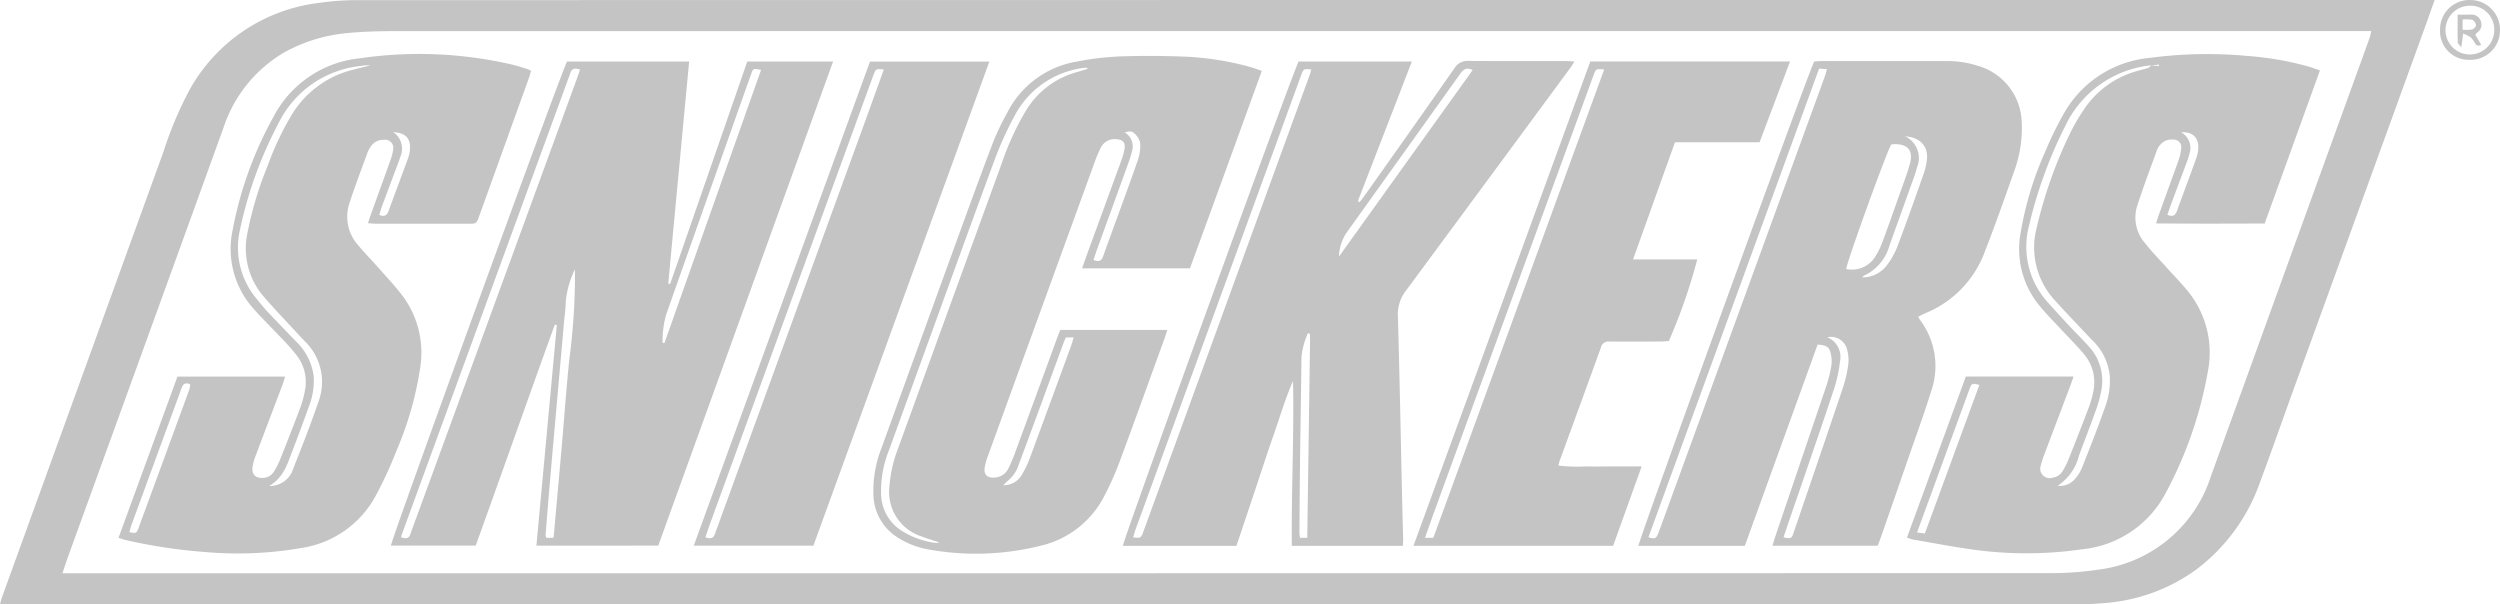
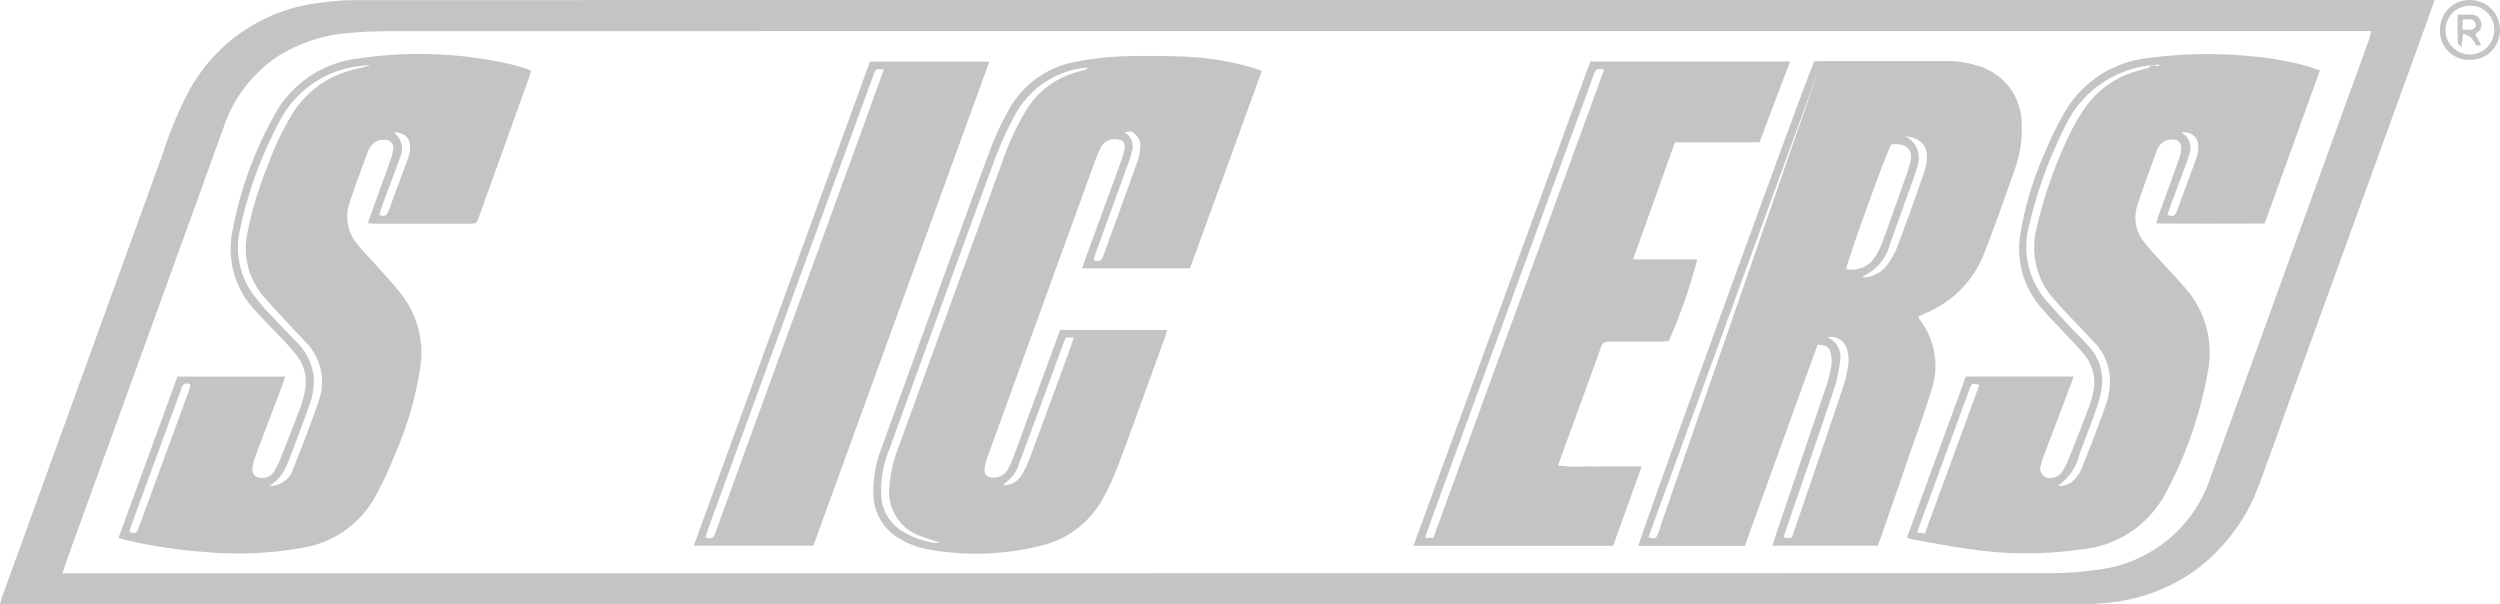
<svg xmlns="http://www.w3.org/2000/svg" width="232.563" height="56.23" viewBox="0 0 232.563 56.23">
  <g id="Group_50" data-name="Group 50" transform="translate(-1143.702 -7064.068)">
    <path id="Path_19" data-name="Path 19" d="M1370.183,7064.068c-.3.846-.542,1.547-.794,2.244q-6.218,17.14-12.437,34.282c-1,2.766-1.97,5.546-3,8.3a17.32,17.32,0,0,1-6,8.2,16.6,16.6,0,0,1-8.176,3.047,33.815,33.815,0,0,1-3.559.154q-95.691.01-191.382.006H1143.7c.061-.234.092-.408.151-.573q3.717-10.266,7.439-20.531,3.812-10.521,7.628-21.04a34.645,34.645,0,0,1,2.4-5.7,15.916,15.916,0,0,1,12.076-8.121,24.6,24.6,0,0,1,3.472-.255q96.04-.017,192.08-.01Zm-220.674,53.33h.987q92.047,0,184.1-.014a30.476,30.476,0,0,0,4.32-.327,12.612,12.612,0,0,0,10.453-8.681q3.649-10.086,7.3-20.172,3.719-10.266,7.44-20.533c.074-.2.109-.42.184-.714h-1.266q-91.272,0-182.545.007c-1.393,0-2.792.035-4.18.156a14.88,14.88,0,0,0-6.254,1.878,12.736,12.736,0,0,0-5.573,7.007c-.878,2.4-1.738,4.806-2.609,7.209q-5.913,16.31-11.826,32.619C1149.865,7116.313,1149.711,7116.8,1149.509,7117.4Z" fill="#c4c4c4" />
    <path id="Path_20" data-name="Path 20" d="M1373.414,7069.631a2.656,2.656,0,0,1-2.725-2.814,2.723,2.723,0,0,1,2.823-2.746,2.763,2.763,0,0,1,2.751,2.838A2.728,2.728,0,0,1,1373.414,7069.631Zm.08-5.029a2.267,2.267,0,1,0,2.235,2.274A2.209,2.209,0,0,0,1373.494,7064.6Z" fill="#c4c4c4" />
-     <path id="Path_21" data-name="Path 21" d="M1193.6,7114.83c.637-6.869,1.271-13.693,1.9-20.516l-.187-.046c-2.472,6.83-4.878,13.685-7.358,20.558h-7.888c.016-.534,15.735-43.766,16.384-45.035h11.359c-.65,6.916-1.3,13.786-1.942,20.656l.172.043,7.177-20.7h7.984q-8.153,22.577-16.264,45.035Zm-12.595-.789c.475.191.766.116.893-.345.035-.124.086-.243.13-.365q3.433-9.379,6.865-18.759,4.254-11.635,8.507-23.272c.091-.251.173-.5.259-.756-.526-.191-.8-.07-.921.377-.039.149-.106.291-.159.436q-7.651,20.944-15.3,41.89C1181.179,7113.507,1181.093,7113.77,1181,7114.041Zm33.5-43.466c-.717-.158-.731-.163-.924.379q-1.056,2.95-2.094,5.906-2.912,8.244-5.821,16.489a8.974,8.974,0,0,0-.327,2.6l.175.032Q1210,7083.286,1214.5,7070.575Zm-19.306,43.52c.252-2.809.505-5.581.748-8.354s.435-5.561.728-8.334a59.58,59.58,0,0,0,.513-8.282,8.737,8.737,0,0,0-.857,2.987c-.005.669-.109,1.338-.168,2.006q-.355,4.012-.71,8.024c-.191,2.161-.385,4.321-.57,6.482q-.224,2.586-.425,5.173a1.126,1.126,0,0,0,.058.3Z" fill="#c4c4c4" />
-     <path id="Path_22" data-name="Path 22" d="M1274.2,7114.847h-10.326c-.048-5.125.215-10.219.115-15.333-.735,1.64-1.224,3.359-1.816,5.04-.6,1.7-1.149,3.426-1.723,5.139s-1.148,3.425-1.728,5.153h-10.565c.033-.577,15.713-43.8,16.347-45.057h10.539l-5.025,12.988.163.1c.174-.229.353-.454.519-.688,2.774-3.923,5.558-7.84,8.307-11.781a1.407,1.407,0,0,1,1.332-.672c3,.026,6,.011,8.993.013.247,0,.494.023.839.039-.179.272-.293.465-.425.644q-7.607,10.327-15.231,20.643a3.579,3.579,0,0,0-.775,2.4c.164,5.655.267,11.313.393,16.969.028,1.266.066,2.531.1,3.8C1274.235,7114.42,1274.215,7114.6,1274.2,7114.847Zm-8.512-44.312c-.715-.084-.72-.085-.972.6q-7.694,21.1-15.385,42.205c-.084.231-.14.471-.213.718.722.077.725.078.971-.6q7.7-21.142,15.4-42.285C1265.559,7070.99,1265.61,7070.793,1265.69,7070.535Zm15.012.048c-.616-.3-.9-.023-1.175.367q-5.289,7.411-10.595,14.813a4.339,4.339,0,0,0-.673,2.177Zm-15.388,43.517c.089-6.245.176-12.415.261-18.584a3.059,3.059,0,0,0-.032-.383.076.076,0,0,0-.044-.047.63.63,0,0,0-.132-.008,7.072,7.072,0,0,0-.593,2.195c-.036,3.255-.094,6.51-.134,9.765-.027,2.2-.04,4.392-.055,6.589a3.951,3.951,0,0,0,.056.473Z" fill="#c4c4c4" />
-     <path id="Path_23" data-name="Path 23" d="M1312.787,7096.122l-6.773,18.728h-9.9c.03-.55,15.777-43.952,16.354-45.062.2-.013.427-.039.654-.039q5.815,0,11.632,0a9.284,9.284,0,0,1,2.972.451,5.616,5.616,0,0,1,4.047,5.3,11.5,11.5,0,0,1-.7,4.49c-.894,2.532-1.784,5.067-2.762,7.567a9.859,9.859,0,0,1-5.464,5.631c-.233.1-.459.219-.7.333a1.562,1.562,0,0,0,.118.248,7.126,7.126,0,0,1,1.035,6.836c-.607,1.973-1.325,3.912-2,5.864q-1.277,3.7-2.562,7.391c-.11.317-.231.629-.359.976h-9.794c.106-.344.189-.639.287-.928q2.364-6.969,4.724-13.939a12.071,12.071,0,0,0,.467-1.875,3.023,3.023,0,0,0-.059-1.144C1313.876,7096.346,1313.608,7096.183,1312.787,7096.122Zm.136-25.67q-7.962,21.862-15.874,43.59c.658.212.74.131,1-.584q7.7-21.129,15.4-42.256c.077-.212.128-.432.208-.7Zm6.7,7.066c-.5.9-4.149,10.994-4.175,11.577a2.55,2.55,0,0,0,2.682-1.126,6.947,6.947,0,0,0,.683-1.382c.542-1.451,1.053-2.912,1.568-4.372.343-.973.725-1.937.994-2.93.329-1.219-.2-1.828-1.462-1.806A2.372,2.372,0,0,0,1319.619,7077.518Zm-10,36.529c.766.215.784,0,.963-.522,1.523-4.466,3.053-8.928,4.556-13.4a11.944,11.944,0,0,0,.5-2.181,3.6,3.6,0,0,0-.117-1.371,1.544,1.544,0,0,0-1.84-1.132,1.974,1.974,0,0,1,1.182,2.248,12.754,12.754,0,0,1-.529,2.486c-1.05,3.182-2.151,6.348-3.232,9.52C1310.6,7111.132,1310.117,7112.57,1309.615,7114.047Zm11.292-37.3a2.228,2.228,0,0,1,1.117,2.886c-.062.25-.134.5-.22.742q-1.159,3.245-2.327,6.485a4.369,4.369,0,0,1-2.415,2.865c-.039.015-.06.074-.118.15a2.858,2.858,0,0,0,2.288-1.144,7.323,7.323,0,0,0,.973-1.746c.84-2.22,1.631-4.459,2.42-6.7a6.176,6.176,0,0,0,.318-1.353C1323.089,7077.677,1322.327,7076.829,1320.907,7076.748Z" fill="#c4c4c4" />
+     <path id="Path_23" data-name="Path 23" d="M1312.787,7096.122l-6.773,18.728h-9.9c.03-.55,15.777-43.952,16.354-45.062.2-.013.427-.039.654-.039q5.815,0,11.632,0a9.284,9.284,0,0,1,2.972.451,5.616,5.616,0,0,1,4.047,5.3,11.5,11.5,0,0,1-.7,4.49c-.894,2.532-1.784,5.067-2.762,7.567a9.859,9.859,0,0,1-5.464,5.631c-.233.1-.459.219-.7.333a1.562,1.562,0,0,0,.118.248,7.126,7.126,0,0,1,1.035,6.836c-.607,1.973-1.325,3.912-2,5.864q-1.277,3.7-2.562,7.391c-.11.317-.231.629-.359.976h-9.794c.106-.344.189-.639.287-.928q2.364-6.969,4.724-13.939a12.071,12.071,0,0,0,.467-1.875,3.023,3.023,0,0,0-.059-1.144C1313.876,7096.346,1313.608,7096.183,1312.787,7096.122Zm.136-25.67q-7.962,21.862-15.874,43.59c.658.212.74.131,1-.584c.077-.212.128-.432.208-.7Zm6.7,7.066c-.5.9-4.149,10.994-4.175,11.577a2.55,2.55,0,0,0,2.682-1.126,6.947,6.947,0,0,0,.683-1.382c.542-1.451,1.053-2.912,1.568-4.372.343-.973.725-1.937.994-2.93.329-1.219-.2-1.828-1.462-1.806A2.372,2.372,0,0,0,1319.619,7077.518Zm-10,36.529c.766.215.784,0,.963-.522,1.523-4.466,3.053-8.928,4.556-13.4a11.944,11.944,0,0,0,.5-2.181,3.6,3.6,0,0,0-.117-1.371,1.544,1.544,0,0,0-1.84-1.132,1.974,1.974,0,0,1,1.182,2.248,12.754,12.754,0,0,1-.529,2.486c-1.05,3.182-2.151,6.348-3.232,9.52C1310.6,7111.132,1310.117,7112.57,1309.615,7114.047Zm11.292-37.3a2.228,2.228,0,0,1,1.117,2.886c-.062.25-.134.5-.22.742q-1.159,3.245-2.327,6.485a4.369,4.369,0,0,1-2.415,2.865c-.039.015-.06.074-.118.15a2.858,2.858,0,0,0,2.288-1.144,7.323,7.323,0,0,0,.973-1.746c.84-2.22,1.631-4.459,2.42-6.7a6.176,6.176,0,0,0,.318-1.353C1323.089,7077.677,1322.327,7076.829,1320.907,7076.748Z" fill="#c4c4c4" />
    <path id="Path_24" data-name="Path 24" d="M1244.362,7089.031c.212-.6.371-1.058.539-1.516q1.555-4.258,3.11-8.514a5.774,5.774,0,0,0,.305-1.119c.082-.551-.174-.826-.724-.86a1.438,1.438,0,0,0-1.485.777,10.854,10.854,0,0,0-.547,1.279q-4.977,13.683-9.943,27.37a5.636,5.636,0,0,0-.315,1.114c-.094.653.235.973.893.93a1.492,1.492,0,0,0,1.307-.839,13.3,13.3,0,0,0,.609-1.422q1.967-5.344,3.919-10.692c.1-.264.2-.522.307-.779h9.951c-.1.325-.183.593-.278.855-1.384,3.812-2.753,7.628-4.165,11.429a27.919,27.919,0,0,1-1.386,3.11,8.9,8.9,0,0,1-5.97,4.686,24.813,24.813,0,0,1-10.377.347,7.745,7.745,0,0,1-2.809-1.061,4.8,4.8,0,0,1-2.352-4.044,10.861,10.861,0,0,1,.748-4.323q3.233-8.92,6.471-17.841c1.263-3.47,2.521-6.943,3.828-10.4a25.123,25.123,0,0,1,1.424-3.008,8.888,8.888,0,0,1,6.468-4.716,26.614,26.614,0,0,1,3.913-.474c2.01-.074,4.029-.064,6.04.014a27.116,27.116,0,0,1,6.109.95c.346.094.681.227,1.131.378q-3.345,9.245-6.685,18.366Zm.5-18.55-.015-.1a1.757,1.757,0,0,0-.3,0,8.448,8.448,0,0,0-6.377,4.3,32.093,32.093,0,0,0-1.9,4.145c-2.067,5.565-4.072,11.153-6.1,16.733q-1.876,5.166-3.749,10.334a10.212,10.212,0,0,0-.753,4.237,4.131,4.131,0,0,0,1.89,3.3,7.9,7.9,0,0,0,3.177,1.147,1.3,1.3,0,0,0,.346-.053c-.614-.2-1.16-.356-1.683-.565a4.341,4.341,0,0,1-2.953-4.665,11.943,11.943,0,0,1,.756-3.39q4.851-13.351,9.71-26.7a25.58,25.58,0,0,1,2.19-4.779,7.969,7.969,0,0,1,4.589-3.593Zm-2.012,24.982c-.092.225-.176.412-.246.6q-1.014,2.763-2.025,5.528-1.057,2.87-2.123,5.738a3.182,3.182,0,0,1-1.046,1.506c-.1.076-.184.177-.379.366a1.908,1.908,0,0,0,1.686-.9,9.049,9.049,0,0,0,.779-1.6c1.3-3.509,2.587-7.027,3.874-10.543.077-.211.128-.431.207-.705Zm2.575-7.208c.485.2.749.086.9-.351.234-.683.488-1.36.735-2.039.836-2.3,1.69-4.6,2.495-6.918a4.145,4.145,0,0,0,.213-1.585,1.672,1.672,0,0,0-.539-.881c-.223-.231-.46-.211-.9-.1a1.523,1.523,0,0,1,.653,1.83,9.4,9.4,0,0,1-.29.961q-1.475,4.076-2.957,8.149C1245.624,7087.627,1245.529,7087.941,1245.424,7088.255Z" fill="#c4c4c4" />
    <path id="Path_25" data-name="Path 25" d="M1359.515,7070.618c-1.727,4.782-3.417,9.466-5.142,14.242-3.335.013-6.673.024-10.1-.008.114-.358.183-.6.268-.836.6-1.676,1.221-3.347,1.815-5.026a4.347,4.347,0,0,0,.253-1.126.7.7,0,0,0-.738-.809,1.366,1.366,0,0,0-1.186.451,1.49,1.49,0,0,0-.3.446c-.641,1.77-1.314,3.531-1.887,5.323a3.615,3.615,0,0,0,.755,3.423c.587.75,1.259,1.435,1.9,2.145.656.73,1.346,1.432,1.972,2.186a9.058,9.058,0,0,1,1.971,7.559,37.577,37.577,0,0,1-3.907,11.3,9.867,9.867,0,0,1-7.838,5.282,35.861,35.861,0,0,1-9.966.043c-1.917-.256-3.819-.627-5.726-.953a4.54,4.54,0,0,1-.562-.181l5.477-14.985h10.024c-.1.289-.185.543-.279.793q-1.219,3.223-2.44,6.448a7.408,7.408,0,0,0-.33,1.032.879.879,0,0,0,1.1,1.138,1.286,1.286,0,0,0,.937-.627,7.665,7.665,0,0,0,.524-1.033c.649-1.631,1.293-3.265,1.913-4.908a8.76,8.76,0,0,0,.43-1.565,4.028,4.028,0,0,0-.878-3.344c-.618-.759-1.326-1.444-1.992-2.164-.72-.778-1.475-1.526-2.146-2.343a8.283,8.283,0,0,1-1.8-6.6,30.979,30.979,0,0,1,2.332-7.766,32.107,32.107,0,0,1,1.734-3.545,10.225,10.225,0,0,1,7.872-5.145,40.566,40.566,0,0,1,9.2-.192,29.1,29.1,0,0,1,5.637.973C1358.742,7070.342,1359.077,7070.471,1359.515,7070.618Zm-15.7-.476a9.954,9.954,0,0,0-7.992,5.653,41.154,41.154,0,0,0-3.356,9.22,7.694,7.694,0,0,0,1.77,7.222c.635.714,1.282,1.418,1.934,2.117.6.642,1.233,1.253,1.815,1.91a4.7,4.7,0,0,1,1.214,4.015,11.755,11.755,0,0,1-.552,2.011c-.491,1.387-1.028,2.758-1.543,4.136a4.7,4.7,0,0,1-1.981,2.826,1.793,1.793,0,0,0,1.577-.6,3.939,3.939,0,0,0,.666-1.035c.794-2.018,1.6-4.033,2.3-6.085a7,7,0,0,0,.3-2.436,5.265,5.265,0,0,0-1.665-3.407c-1.146-1.227-2.319-2.43-3.442-3.678a7.238,7.238,0,0,1-1.689-6.779,41.625,41.625,0,0,1,2.954-8.465,18.892,18.892,0,0,1,1.416-2.487,8.712,8.712,0,0,1,4.826-3.565c.393-.122.8-.208,1.19-.335.1-.032.165-.158.253-.236l.735.071v-.133Zm-21.776,43.46.725.093c1.7-4.631,3.382-9.22,5.069-13.818-.7-.179-.711-.181-.969.522q-1.809,4.939-3.613,9.882C1322.86,7111.344,1322.473,7112.407,1322.037,7113.6Zm23.288-29.546c.559.231.758,0,.9-.4.589-1.625,1.2-3.243,1.784-4.871a3.151,3.151,0,0,0,.19-1.059c-.007-.916-.6-1.424-1.6-1.348a1.644,1.644,0,0,1,.782,1.966,7.851,7.851,0,0,1-.282.885c-.431,1.162-.871,2.32-1.3,3.481C1345.635,7083.145,1345.49,7083.582,1345.325,7084.056Z" fill="#c4c4c4" />
    <path id="Path_26" data-name="Path 26" d="M1154.726,7114.1l5.484-15h10.015c-.085.27-.146.5-.231.731-.84,2.221-1.688,4.439-2.522,6.663a4.493,4.493,0,0,0-.279,1.041c-.077.67.278,1.019.955.99a1.233,1.233,0,0,0,1.037-.588,6.965,6.965,0,0,0,.565-1.1c.65-1.63,1.294-3.264,1.908-4.908a9,9,0,0,0,.429-1.643,4.015,4.015,0,0,0-.826-3.208,17.7,17.7,0,0,0-1.17-1.341c-.921-.978-1.884-1.917-2.777-2.919a8.325,8.325,0,0,1-1.982-7.289,35.019,35.019,0,0,1,3.774-10.525,10.213,10.213,0,0,1,8.049-5.51,38.173,38.173,0,0,1,14.232.594c.451.108.893.253,1.337.389a3.187,3.187,0,0,1,.378.173c-.059.209-.1.407-.171.6q-2.319,6.448-4.642,12.9c-.262.727-.266.731-1.033.732q-4.263,0-8.526,0c-.228,0-.456-.028-.795-.05.1-.317.181-.577.273-.831.595-1.652,1.2-3.3,1.787-4.955a4.843,4.843,0,0,0,.279-1.042.767.767,0,0,0-.859-.932,1.38,1.38,0,0,0-1.153.535,2.446,2.446,0,0,0-.35.6c-.576,1.574-1.175,3.141-1.695,4.735a3.971,3.971,0,0,0,.793,3.926c.589.717,1.25,1.374,1.863,2.073.816.932,1.685,1.827,2.408,2.827a8.848,8.848,0,0,1,1.514,6.481,31.341,31.341,0,0,1-2.2,7.725,37.873,37.873,0,0,1-1.942,4.214,9.437,9.437,0,0,1-6.841,4.845,34.682,34.682,0,0,1-9.184.374,48.638,48.638,0,0,1-7.415-1.145C1155.094,7114.222,1154.975,7114.175,1154.726,7114.1Zm14.029-4.823a2.282,2.282,0,0,0,2.233-1.636c.819-2.063,1.629-4.131,2.349-6.229a5.266,5.266,0,0,0-1.271-5.59c-.141-.152-.288-.3-.428-.449-1.155-1.254-2.342-2.48-3.454-3.771a6.863,6.863,0,0,1-1.457-5.89,33.266,33.266,0,0,1,1.872-6.22,27,27,0,0,1,2.169-4.622,9.226,9.226,0,0,1,5.808-4.324c.522-.132,1.046-.261,1.569-.391a3,3,0,0,0-.844.047,9.609,9.609,0,0,0-7.69,5.333,37.863,37.863,0,0,0-3.577,9.872,7.4,7.4,0,0,0,1.554,6.474c.327.4.65.805,1,1.182.867.922,1.751,1.828,2.627,2.743a5.443,5.443,0,0,1,1.668,3.245,6.584,6.584,0,0,1-.466,2.884q-.742,2.077-1.537,4.138C1170.435,7107.24,1170.085,7108.476,1168.755,7109.274Zm-13.017,4.3c.655.116.663.12.881-.473q2.349-6.387,4.688-12.777a2.872,2.872,0,0,0,.095-.469c-.067-.054-.084-.078-.107-.085-.552-.172-.642.238-.778.608q-2.3,6.282-4.6,12.562C1155.848,7113.128,1155.807,7113.328,1155.738,7113.574Zm24.553-37.212a1.855,1.855,0,0,1,.65,2.293,6.691,6.691,0,0,1-.231.657c-.5,1.331-1,2.659-1.491,3.991-.093.249-.156.509-.231.757.572.228.743-.043.884-.429.584-1.6,1.187-3.194,1.772-4.795a3.314,3.314,0,0,0,.191-.826C1181.931,7076.96,1181.435,7076.414,1180.291,7076.362Z" fill="#c4c4c4" />
    <path id="Path_27" data-name="Path 27" d="M1291.642,7069.784h18.581c-.96,2.543-1.894,5.018-2.838,7.521h-7.866c-1.3,3.616-2.578,7.2-3.9,10.891h5.974a52.542,52.542,0,0,1-2.646,7.6c-.242.014-.519.042-.8.043-1.576.005-3.152.014-4.728,0a.718.718,0,0,0-.792.556c-1.27,3.521-2.559,7.035-3.841,10.551-.043.117-.067.241-.118.429a14.424,14.424,0,0,0,2.548.082c.852.02,1.705,0,2.558,0h2.643c-.906,2.524-1.777,4.947-2.652,7.385h-18.575Q1283.432,7092.275,1291.642,7069.784Zm1.287.751c-.761-.083-.762-.083-1.013.6q-7.353,20.143-14.7,40.287c-.317.867-.621,1.739-.954,2.672h.778Z" fill="#c4c4c4" />
    <path id="Path_28" data-name="Path 28" d="M1235.736,7069.8l-16.368,45.03H1208.24q8.2-22.537,16.389-45.03Zm-9.816.731c-.749-.077-.752-.078-1,.607q-3.619,9.935-7.237,19.868-4.016,11.027-8.028,22.053c-.119.327-.221.661-.332.992.5.182.783.085.906-.367.04-.149.1-.292.157-.437q7.035-19.326,14.071-38.651C1224.938,7073.266,1225.414,7071.934,1225.92,7070.531Z" fill="#c4c4c4" />
    <path id="Path_29" data-name="Path 29" d="M1372.323,7065.43h1.179a.9.9,0,0,1,.975.6.883.883,0,0,1-.354,1.083,1.089,1.089,0,0,0-.152.193l.538.917a.35.35,0,0,1-.556-.117,2.707,2.707,0,0,0-.405-.562,3.524,3.524,0,0,0-.712-.356l-.168,1.289c-.18-.245-.331-.355-.334-.469C1372.313,7067.185,1372.323,7066.363,1372.323,7065.43Zm.462,1.4a3.8,3.8,0,0,0,.877-.018c.155-.039.378-.265.368-.391a.669.669,0,0,0-.335-.509,3.244,3.244,0,0,0-.91-.024Z" fill="#c4c4c4" />
  </g>
</svg>